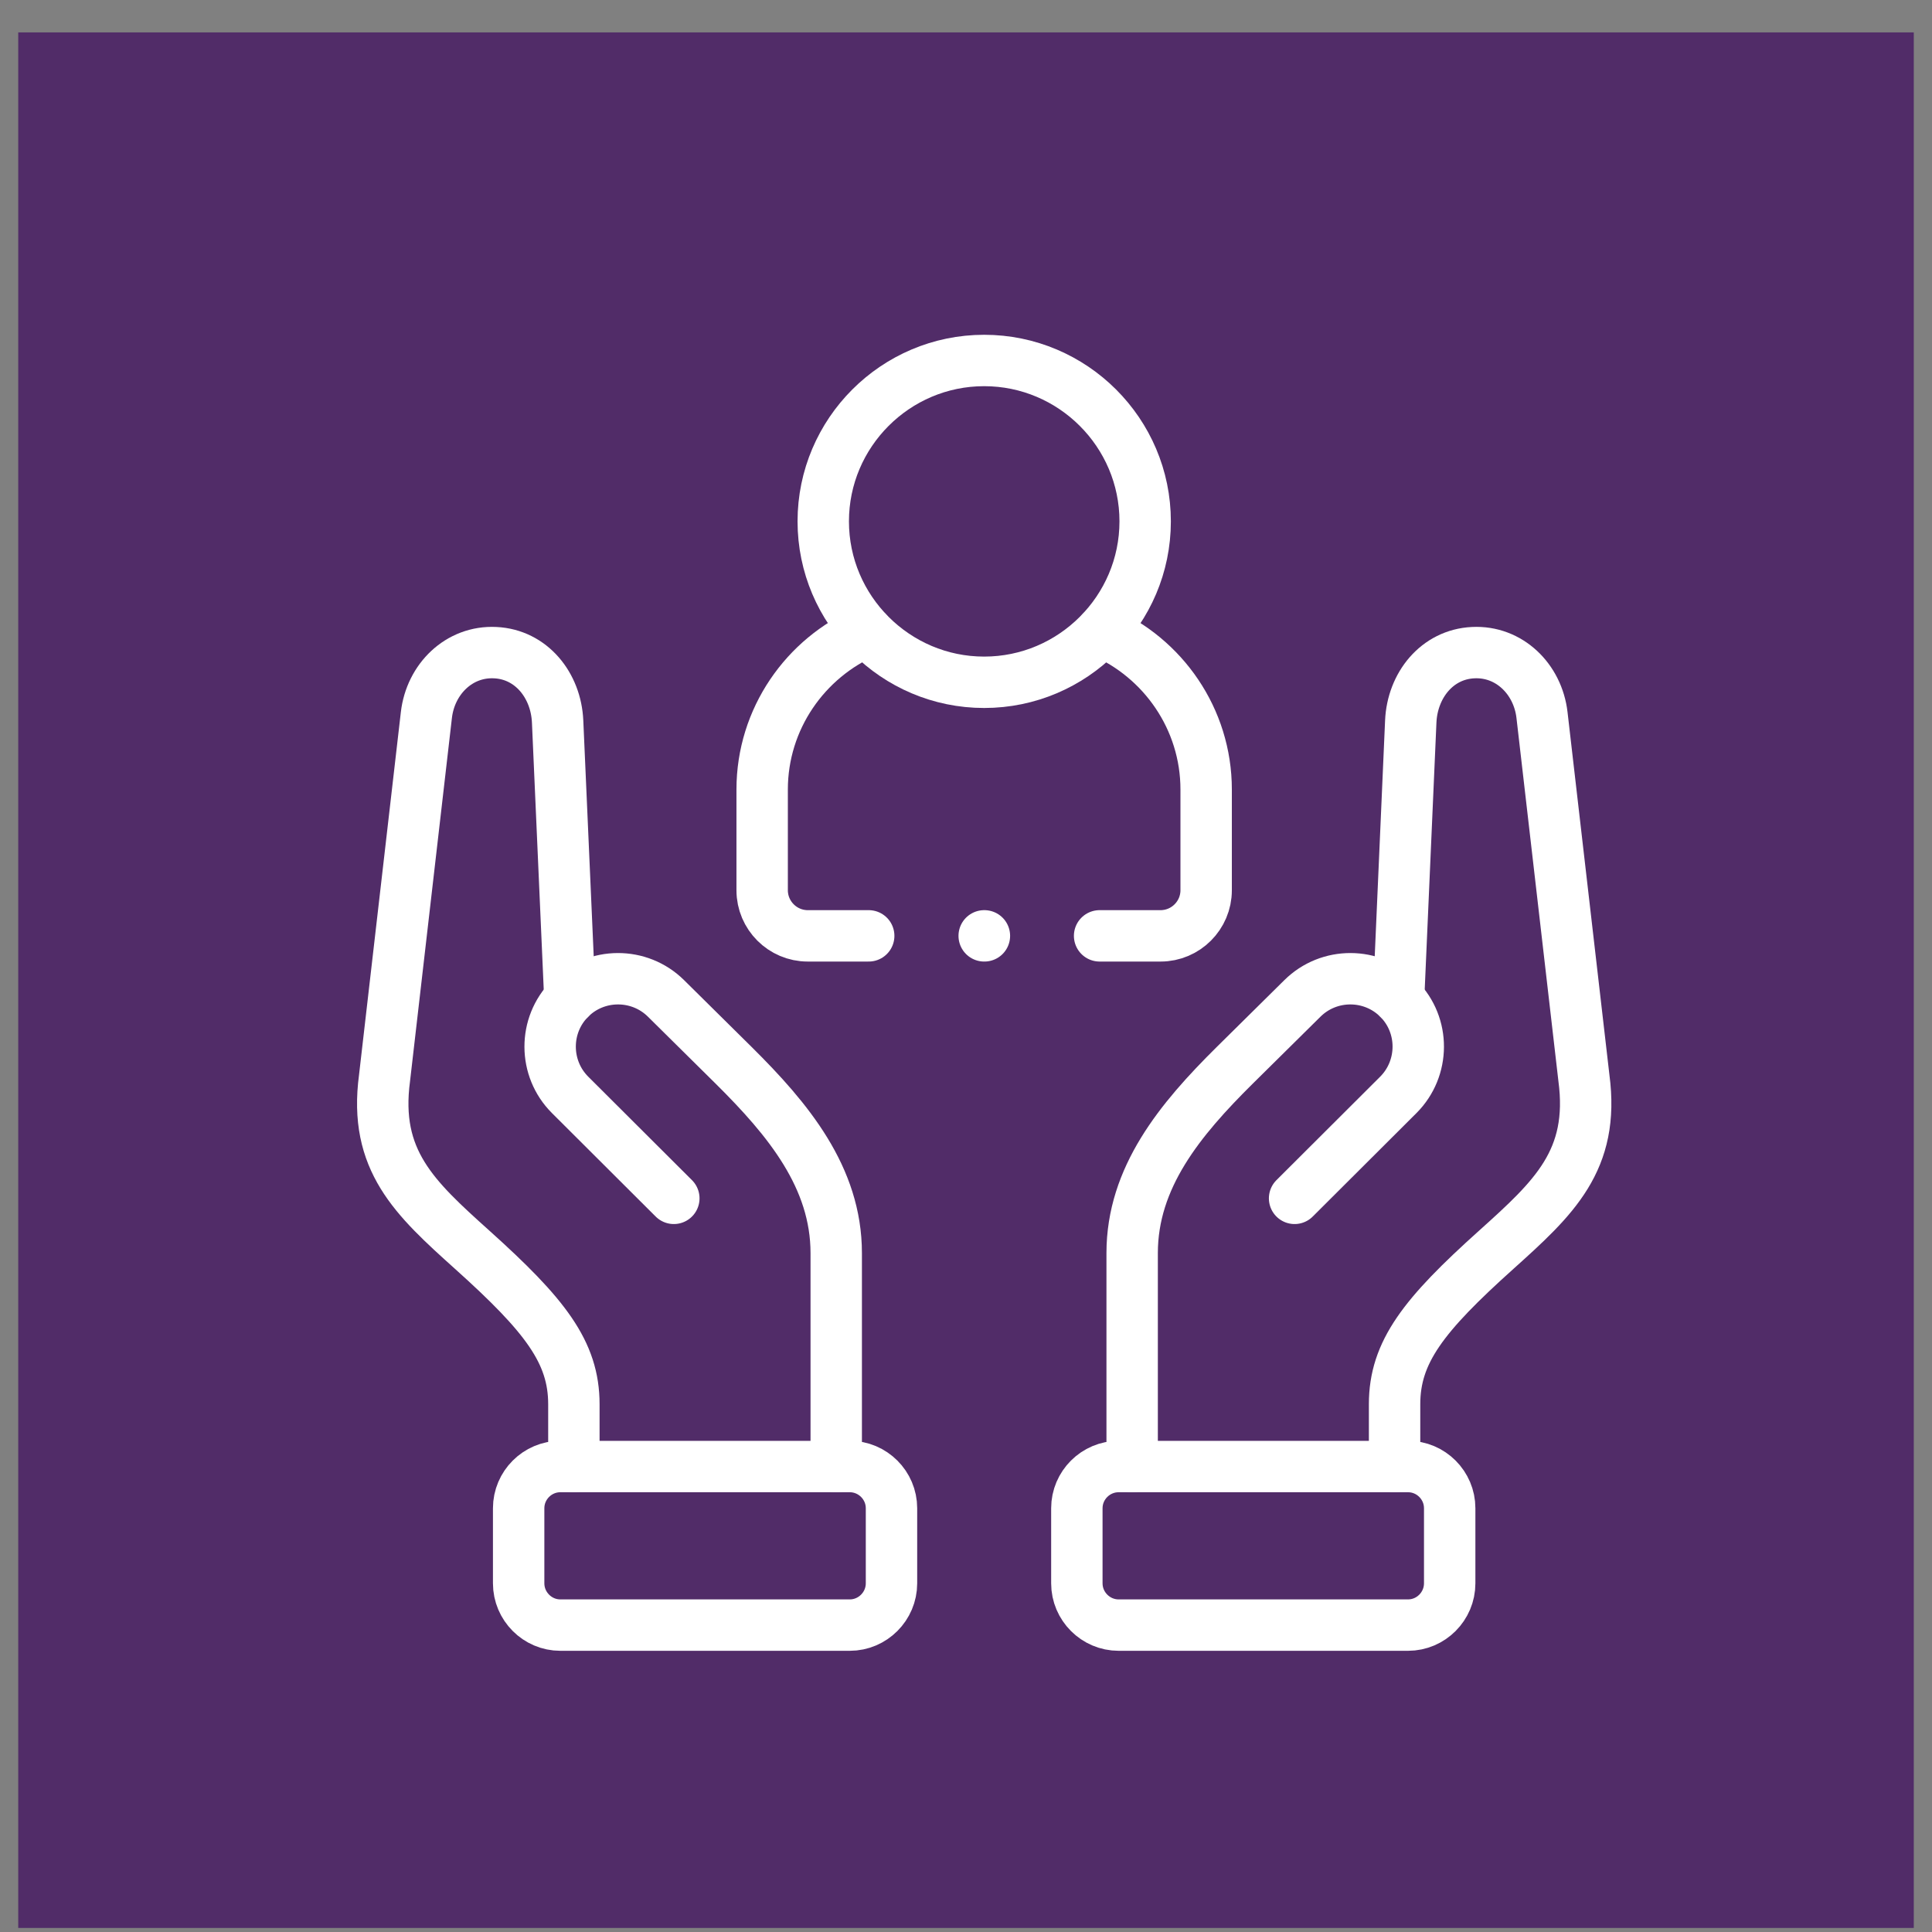
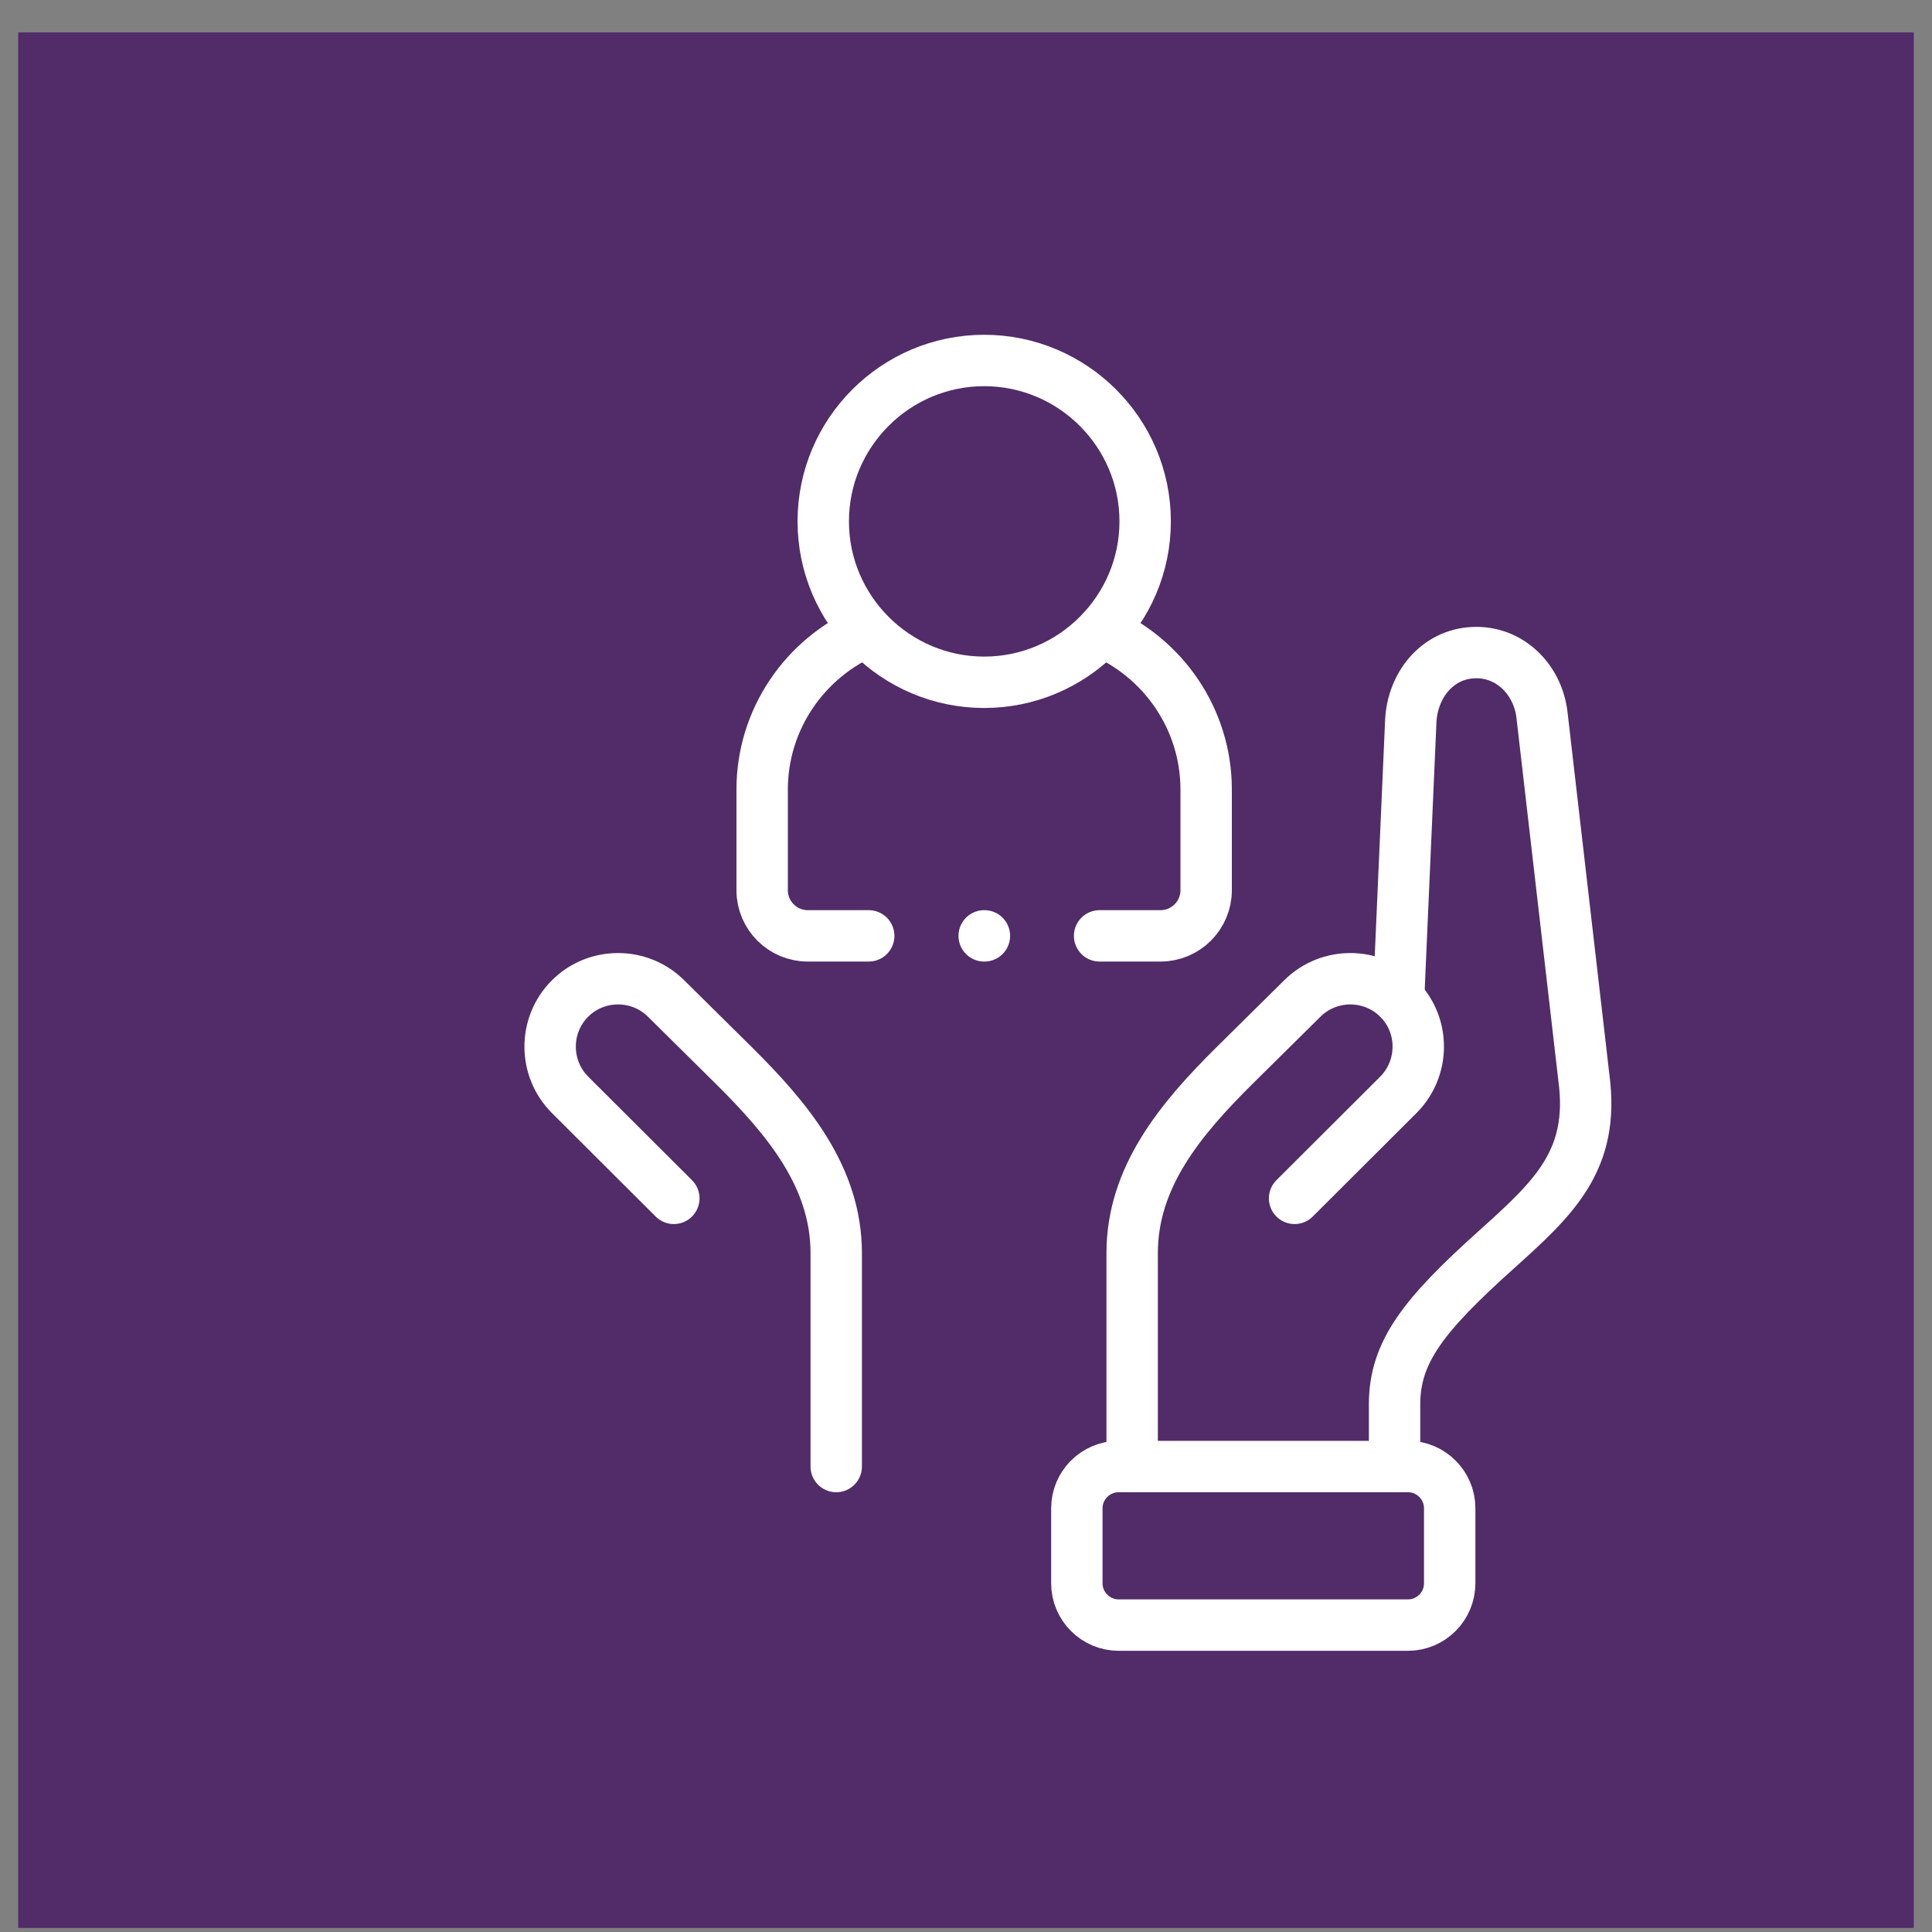
<svg xmlns="http://www.w3.org/2000/svg" width="53" height="53" viewBox="0 0 53 53" fill="none">
  <rect x="0" y="0" width="53" height="53" fill="#808080" stroke="none" />
  <rect width="52" height="52" transform="translate(0.5 0.889)" fill="#512C68" />
  <path d="M29.541 43.435V41.375C29.541 40.745 30.057 40.231 30.687 40.231H38.626C39.255 40.231 39.769 40.745 39.769 41.375V43.435C39.769 44.065 39.255 44.581 38.626 44.581H30.687C30.057 44.581 29.541 44.065 29.541 43.435Z" stroke="white" stroke-width="1.41" stroke-miterlimit="10" stroke-linecap="round" stroke-linejoin="round" />
  <path d="M31.058 40.231V34.377C31.058 32.302 32.369 30.713 33.871 29.226L35.728 27.39C36.458 26.666 37.643 26.67 38.367 27.398C39.091 28.125 39.085 29.31 38.359 30.036L35.514 32.874" stroke="white" stroke-width="1.41" stroke-miterlimit="10" stroke-linecap="round" stroke-linejoin="round" />
  <path d="M38.257 40.231V38.522C38.257 37.093 39.048 36.078 41.048 34.283C42.629 32.862 43.751 31.829 43.451 29.572L42.301 19.614C42.187 18.629 41.402 17.854 40.412 17.904C39.422 17.951 38.745 18.801 38.701 19.792L38.367 27.398" stroke="white" stroke-width="1.41" stroke-miterlimit="10" stroke-linecap="round" stroke-linejoin="round" />
-   <path d="M24.456 43.435V41.375C24.456 40.745 23.94 40.231 23.312 40.231H15.371C14.743 40.231 14.228 40.745 14.228 41.375V43.435C14.228 44.065 14.743 44.581 15.371 44.581H23.312C23.94 44.581 24.456 44.065 24.456 43.435Z" stroke="white" stroke-width="1.41" stroke-miterlimit="10" stroke-linecap="round" stroke-linejoin="round" />
-   <path d="M15.743 40.231V38.522C15.743 37.093 14.951 36.078 12.952 34.283C11.371 32.862 10.247 31.829 10.549 29.572L11.697 19.614C11.811 18.629 12.596 17.854 13.586 17.904C14.576 17.951 15.253 18.801 15.297 19.792L15.633 27.398" stroke="white" stroke-width="1.41" stroke-miterlimit="10" stroke-linecap="round" stroke-linejoin="round" />
  <path d="M22.94 40.231V34.377C22.94 32.302 21.628 30.713 20.127 29.226L18.271 27.39C17.541 26.666 16.354 26.67 15.632 27.398C14.909 28.125 14.912 29.31 15.64 30.036L18.485 32.874" stroke="white" stroke-width="1.41" stroke-miterlimit="10" stroke-linecap="round" stroke-linejoin="round" />
  <path d="M26.998 18.717C29.431 18.717 31.415 16.734 31.415 14.302C31.415 11.871 29.431 9.889 26.998 9.889C24.567 9.889 22.584 11.871 22.584 14.302C22.584 16.734 24.567 18.717 26.998 18.717Z" stroke="white" stroke-width="1.41" stroke-miterlimit="10" stroke-linecap="round" stroke-linejoin="round" />
  <path d="M23.831 25.673H22.158C21.47 25.673 20.908 25.111 20.908 24.423V21.659C20.908 19.72 22.094 18.044 23.777 17.322M30.219 17.322C31.902 18.044 33.088 19.72 33.088 21.659V24.423C33.088 25.111 32.526 25.673 31.838 25.673H30.165" stroke="white" stroke-width="1.41" stroke-miterlimit="10" stroke-linecap="round" stroke-linejoin="round" />
  <path d="M27.005 25.673H26.999" stroke="white" stroke-width="1.41" stroke-miterlimit="10" stroke-linecap="round" stroke-linejoin="round" />
</svg>